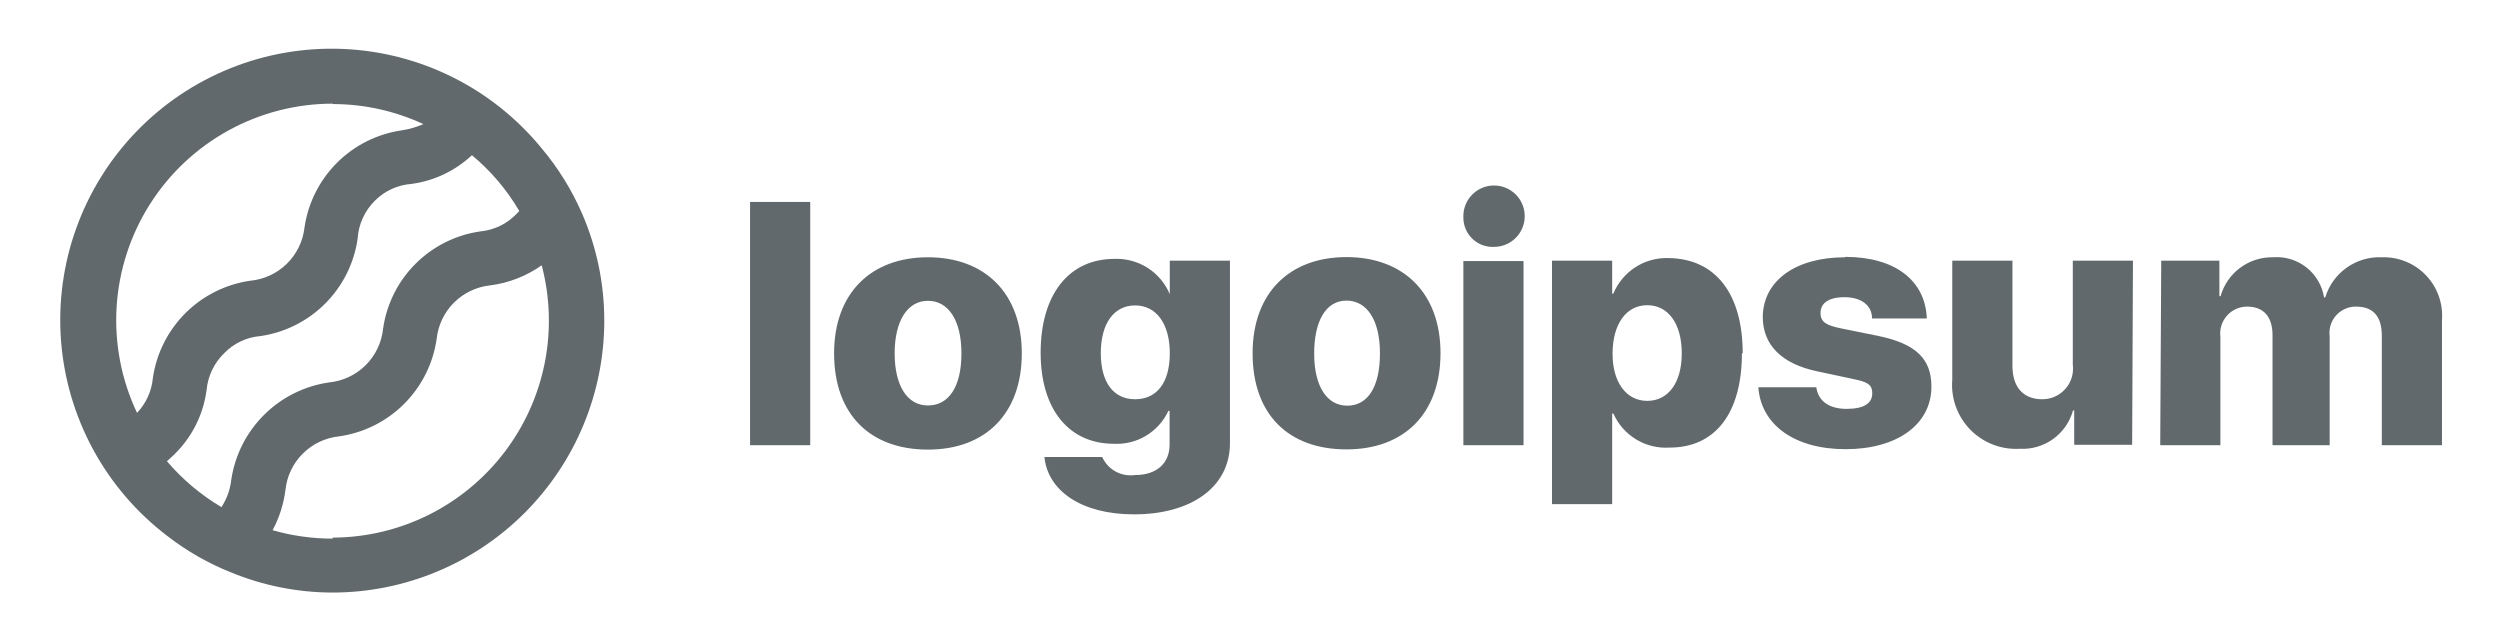
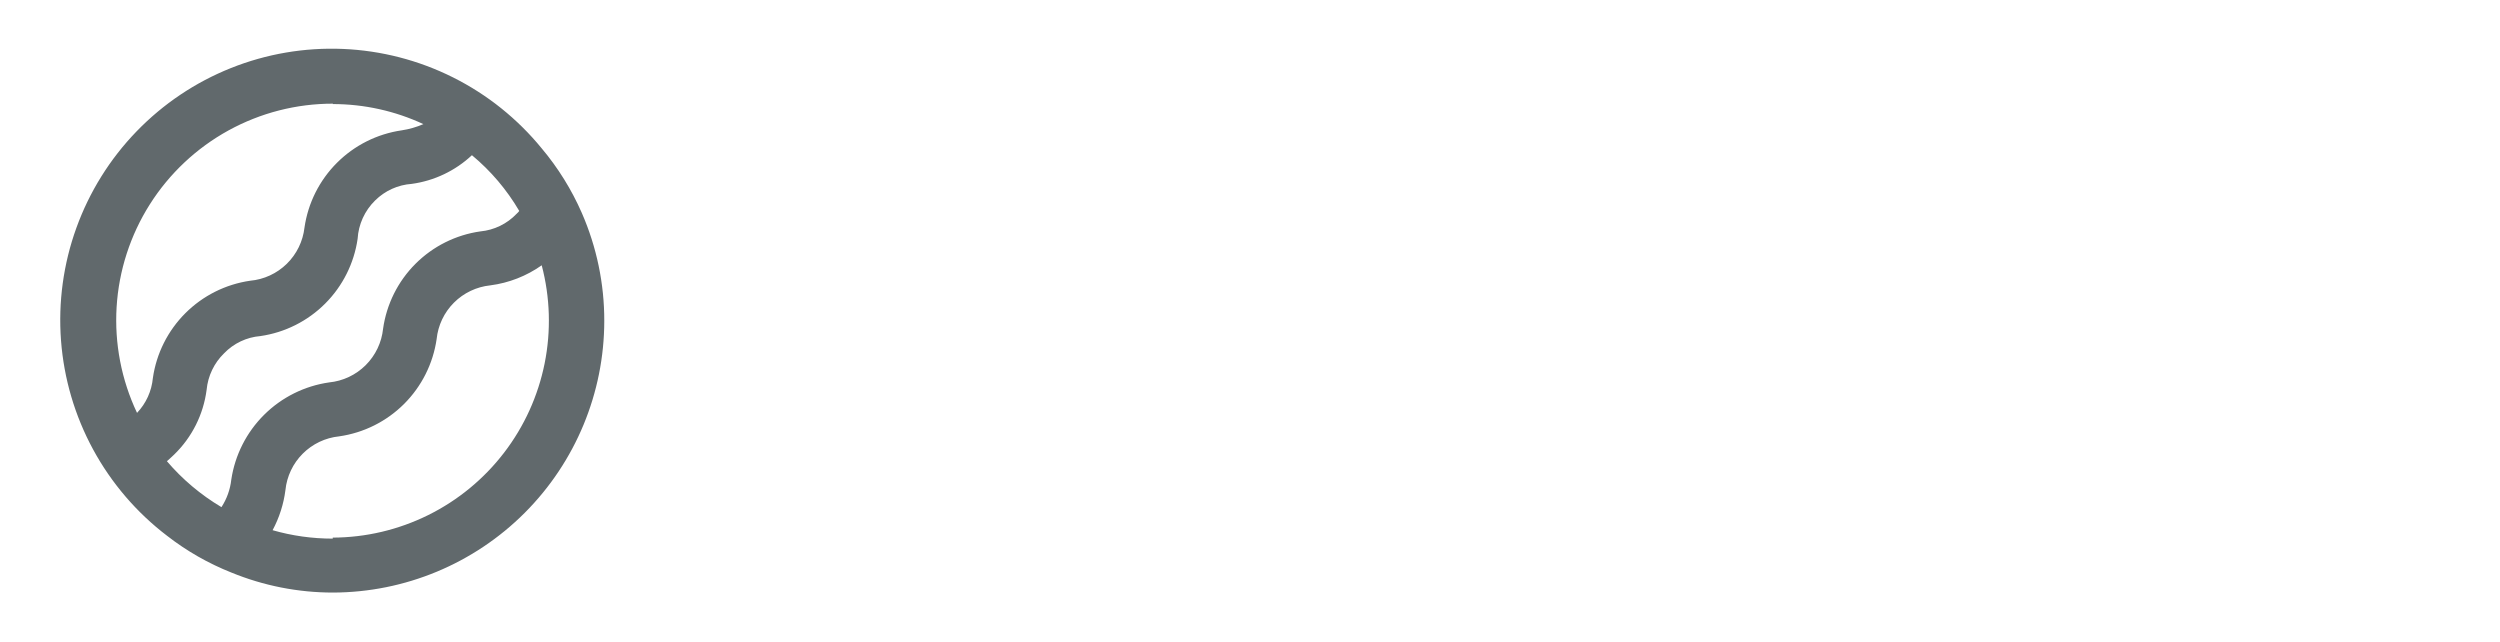
<svg xmlns="http://www.w3.org/2000/svg" width="187" height="48" viewBox="0 0 187 48" fill="none">
-   <path d="M56.105 15.104H60.605V33.3H56.105V15.104ZM62.39 26.43C62.39 21.93 65.15 19.244 69.41 19.244C73.67 19.244 76.43 21.93 76.43 26.43C76.43 30.93 73.73 33.63 69.41 33.63C65.09 33.63 62.39 31.005 62.39 26.43ZM71.915 26.43C71.915 23.954 70.94 22.5 69.41 22.5C67.88 22.5 66.92 24 66.92 26.43C66.92 28.86 67.865 30.329 69.41 30.329C70.955 30.329 71.915 28.95 71.915 26.445V26.43ZM78.125 34.184H82.445C82.65 34.641 82.998 35.019 83.436 35.263C83.874 35.506 84.378 35.601 84.875 35.535C86.585 35.535 87.485 34.605 87.485 33.255V30.735H87.395C87.036 31.507 86.454 32.154 85.725 32.593C84.995 33.031 84.15 33.241 83.3 33.194C80.015 33.194 77.84 30.689 77.84 26.384C77.84 22.079 79.91 19.364 83.36 19.364C84.237 19.33 85.103 19.565 85.843 20.036C86.583 20.508 87.161 21.195 87.5 22.005V19.5H92V33.15C92 36.434 89.105 38.474 84.83 38.474C80.855 38.474 78.38 36.69 78.125 34.2V34.184ZM87.5 26.415C87.5 24.224 86.495 22.845 84.905 22.845C83.315 22.845 82.34 24.209 82.34 26.415C82.34 28.619 83.3 29.864 84.905 29.864C86.51 29.864 87.5 28.649 87.5 26.43V26.415ZM93.695 26.415C93.695 21.915 96.455 19.23 100.715 19.23C104.975 19.23 107.75 21.915 107.75 26.415C107.75 30.915 105.05 33.614 100.715 33.614C96.38 33.614 93.695 31.005 93.695 26.43V26.415ZM103.22 26.415C103.22 23.939 102.245 22.485 100.715 22.485C99.185 22.485 98.3 24 98.3 26.445C98.3 28.89 99.245 30.345 100.775 30.345C102.305 30.345 103.22 28.95 103.22 26.445V26.415ZM109.46 16.23C109.448 15.775 109.571 15.328 109.814 14.944C110.057 14.559 110.409 14.256 110.824 14.072C111.24 13.888 111.701 13.831 112.148 13.909C112.596 13.987 113.01 14.197 113.339 14.51C113.668 14.824 113.896 15.229 113.994 15.672C114.093 16.116 114.058 16.579 113.893 17.003C113.728 17.426 113.441 17.791 113.068 18.051C112.696 18.312 112.254 18.456 111.8 18.465C111.499 18.485 111.196 18.443 110.912 18.342C110.628 18.24 110.368 18.081 110.148 17.873C109.928 17.666 109.753 17.416 109.635 17.138C109.517 16.861 109.457 16.561 109.46 16.259V16.23ZM109.46 19.529H113.96V33.3H109.46V19.529ZM130.295 26.415C130.295 30.915 128.3 33.48 124.88 33.48C124.003 33.536 123.13 33.321 122.379 32.865C121.627 32.409 121.034 31.733 120.68 30.93H120.59V37.709H116.09V19.5H120.59V21.959H120.68C121.018 21.142 121.6 20.449 122.346 19.974C123.092 19.499 123.966 19.265 124.85 19.305C128.3 19.364 130.355 21.945 130.355 26.445L130.295 26.415ZM125.795 26.415C125.795 24.224 124.79 22.829 123.215 22.829C121.64 22.829 120.635 24.239 120.62 26.415C120.605 28.59 121.64 29.985 123.215 29.985C124.79 29.985 125.795 28.619 125.795 26.445V26.415ZM138.02 19.215C141.755 19.215 144.02 20.985 144.125 23.82H140.03C140.03 22.845 139.22 22.23 137.975 22.23C136.73 22.23 136.175 22.709 136.175 23.415C136.175 24.119 136.67 24.345 137.675 24.555L140.555 25.14C143.3 25.724 144.47 26.834 144.47 28.919C144.47 31.77 141.875 33.599 138.05 33.599C134.225 33.599 131.72 31.77 131.525 28.965H135.86C135.995 29.985 136.805 30.584 138.125 30.584C139.445 30.584 140.045 30.149 140.045 29.43C140.045 28.709 139.625 28.559 138.545 28.334L135.95 27.779C133.265 27.224 131.855 25.799 131.855 23.7C131.885 21 134.3 19.244 138.02 19.244V19.215ZM159.485 33.27H155.15V30.704H155.06C154.821 31.566 154.296 32.319 153.57 32.841C152.844 33.362 151.962 33.619 151.07 33.569C150.386 33.608 149.702 33.5 149.064 33.252C148.426 33.004 147.848 32.621 147.37 32.131C146.893 31.64 146.526 31.053 146.294 30.408C146.063 29.764 145.973 29.077 146.03 28.395V19.5H150.53V27.36C150.53 28.994 151.37 29.864 152.765 29.864C153.092 29.865 153.416 29.796 153.714 29.661C154.011 29.527 154.278 29.33 154.494 29.084C154.709 28.838 154.871 28.549 154.965 28.237C155.06 27.924 155.088 27.594 155.045 27.27V19.5H159.545L159.485 33.27ZM161.66 19.5H166.01V22.154H166.1C166.338 21.305 166.853 20.558 167.561 20.032C168.269 19.505 169.133 19.228 170.015 19.244C170.913 19.173 171.804 19.441 172.514 19.997C173.222 20.553 173.696 21.355 173.84 22.244H173.93C174.201 21.346 174.765 20.564 175.532 20.02C176.297 19.477 177.222 19.204 178.16 19.244C178.772 19.224 179.381 19.332 179.948 19.563C180.516 19.793 181.028 20.14 181.452 20.582C181.877 21.023 182.204 21.549 182.412 22.125C182.619 22.701 182.705 23.314 182.66 23.924V33.3H178.16V25.125C178.16 23.625 177.485 22.934 176.225 22.934C175.944 22.932 175.665 22.99 175.409 23.104C175.152 23.219 174.923 23.387 174.737 23.597C174.551 23.808 174.411 24.055 174.329 24.324C174.246 24.593 174.224 24.876 174.26 25.154V33.3H169.985V25.064C169.985 23.684 169.31 22.934 168.08 22.934C167.796 22.935 167.514 22.995 167.256 23.111C166.997 23.228 166.764 23.398 166.577 23.611C166.388 23.824 166.247 24.074 166.161 24.345C166.077 24.616 166.05 24.902 166.085 25.184V33.3H161.585L161.66 19.5Z" fill="#1F2A2E" fill-opacity="0.7" />
  <path d="M43.52 15.929C42.756 14.184 41.746 12.557 40.52 11.099C38.707 8.88 36.445 7.069 33.882 5.787C31.319 4.505 28.514 3.78 25.65 3.66C22.787 3.54 19.931 4.028 17.27 5.092C14.609 6.155 12.203 7.77 10.211 9.831C8.219 11.891 6.686 14.35 5.713 17.045C4.739 19.74 4.348 22.611 4.564 25.469C4.78 28.326 5.599 31.106 6.967 33.624C8.335 36.142 10.22 38.342 12.5 40.079C13.962 41.216 15.578 42.14 17.3 42.824C19.713 43.813 22.296 44.323 24.905 44.324C30.289 44.312 35.449 42.166 39.253 38.356C43.057 34.546 45.196 29.383 45.2 23.999C45.204 21.222 44.632 18.474 43.52 15.929ZM24.89 7.784C27.232 7.784 29.546 8.296 31.67 9.284C31.152 9.508 30.608 9.664 30.05 9.749C28.215 10.015 26.515 10.867 25.204 12.178C23.892 13.489 23.04 15.189 22.775 17.024C22.658 18.053 22.19 19.011 21.45 19.735C20.709 20.459 19.741 20.906 18.71 20.999C16.875 21.265 15.175 22.117 13.864 23.428C12.552 24.739 11.7 26.439 11.435 28.274C11.345 29.253 10.927 30.173 10.25 30.884C9.081 28.414 8.556 25.689 8.723 22.961C8.891 20.233 9.746 17.592 11.208 15.284C12.671 12.976 14.694 11.075 17.088 9.758C19.483 8.442 22.172 7.752 24.905 7.754L24.89 7.784ZM12.485 34.499C12.665 34.334 12.845 34.184 13.025 34.004C14.359 32.711 15.216 31.003 15.455 29.159C15.552 28.123 16.014 27.155 16.76 26.429C17.477 25.683 18.443 25.224 19.475 25.139C21.31 24.874 23.01 24.022 24.321 22.71C25.632 21.399 26.484 19.699 26.75 17.864C26.815 16.781 27.28 15.759 28.055 14.999C28.79 14.267 29.765 13.825 30.8 13.754C32.486 13.522 34.058 12.773 35.3 11.609C36.714 12.783 37.912 14.194 38.84 15.779C38.783 15.856 38.717 15.927 38.645 15.989C37.929 16.743 36.965 17.212 35.93 17.309C34.093 17.57 32.39 18.421 31.078 19.733C29.766 21.045 28.916 22.747 28.655 24.584C28.549 25.617 28.09 26.581 27.354 27.314C26.619 28.047 25.653 28.503 24.62 28.604C22.779 28.868 21.073 29.718 19.754 31.029C18.436 32.34 17.575 34.041 17.3 35.879C17.219 36.612 16.967 37.316 16.565 37.934C15.026 37.02 13.647 35.86 12.485 34.499ZM24.89 40.289C23.368 40.291 21.853 40.079 20.39 39.659C20.89 38.726 21.216 37.709 21.35 36.659C21.455 35.629 21.912 34.666 22.645 33.934C23.377 33.202 24.339 32.745 25.37 32.639C27.208 32.377 28.911 31.526 30.225 30.215C31.539 28.903 32.393 27.201 32.66 25.364C32.765 24.334 33.222 23.371 33.955 22.639C34.687 21.907 35.649 21.45 36.68 21.344C38.063 21.165 39.381 20.649 40.52 19.844C41.152 22.241 41.227 24.751 40.739 27.181C40.251 29.612 39.212 31.898 37.703 33.864C36.194 35.831 34.255 37.426 32.033 38.527C29.812 39.627 27.369 40.205 24.89 40.214V40.289Z" fill="#1F2A2E" fill-opacity="0.7" />
</svg>